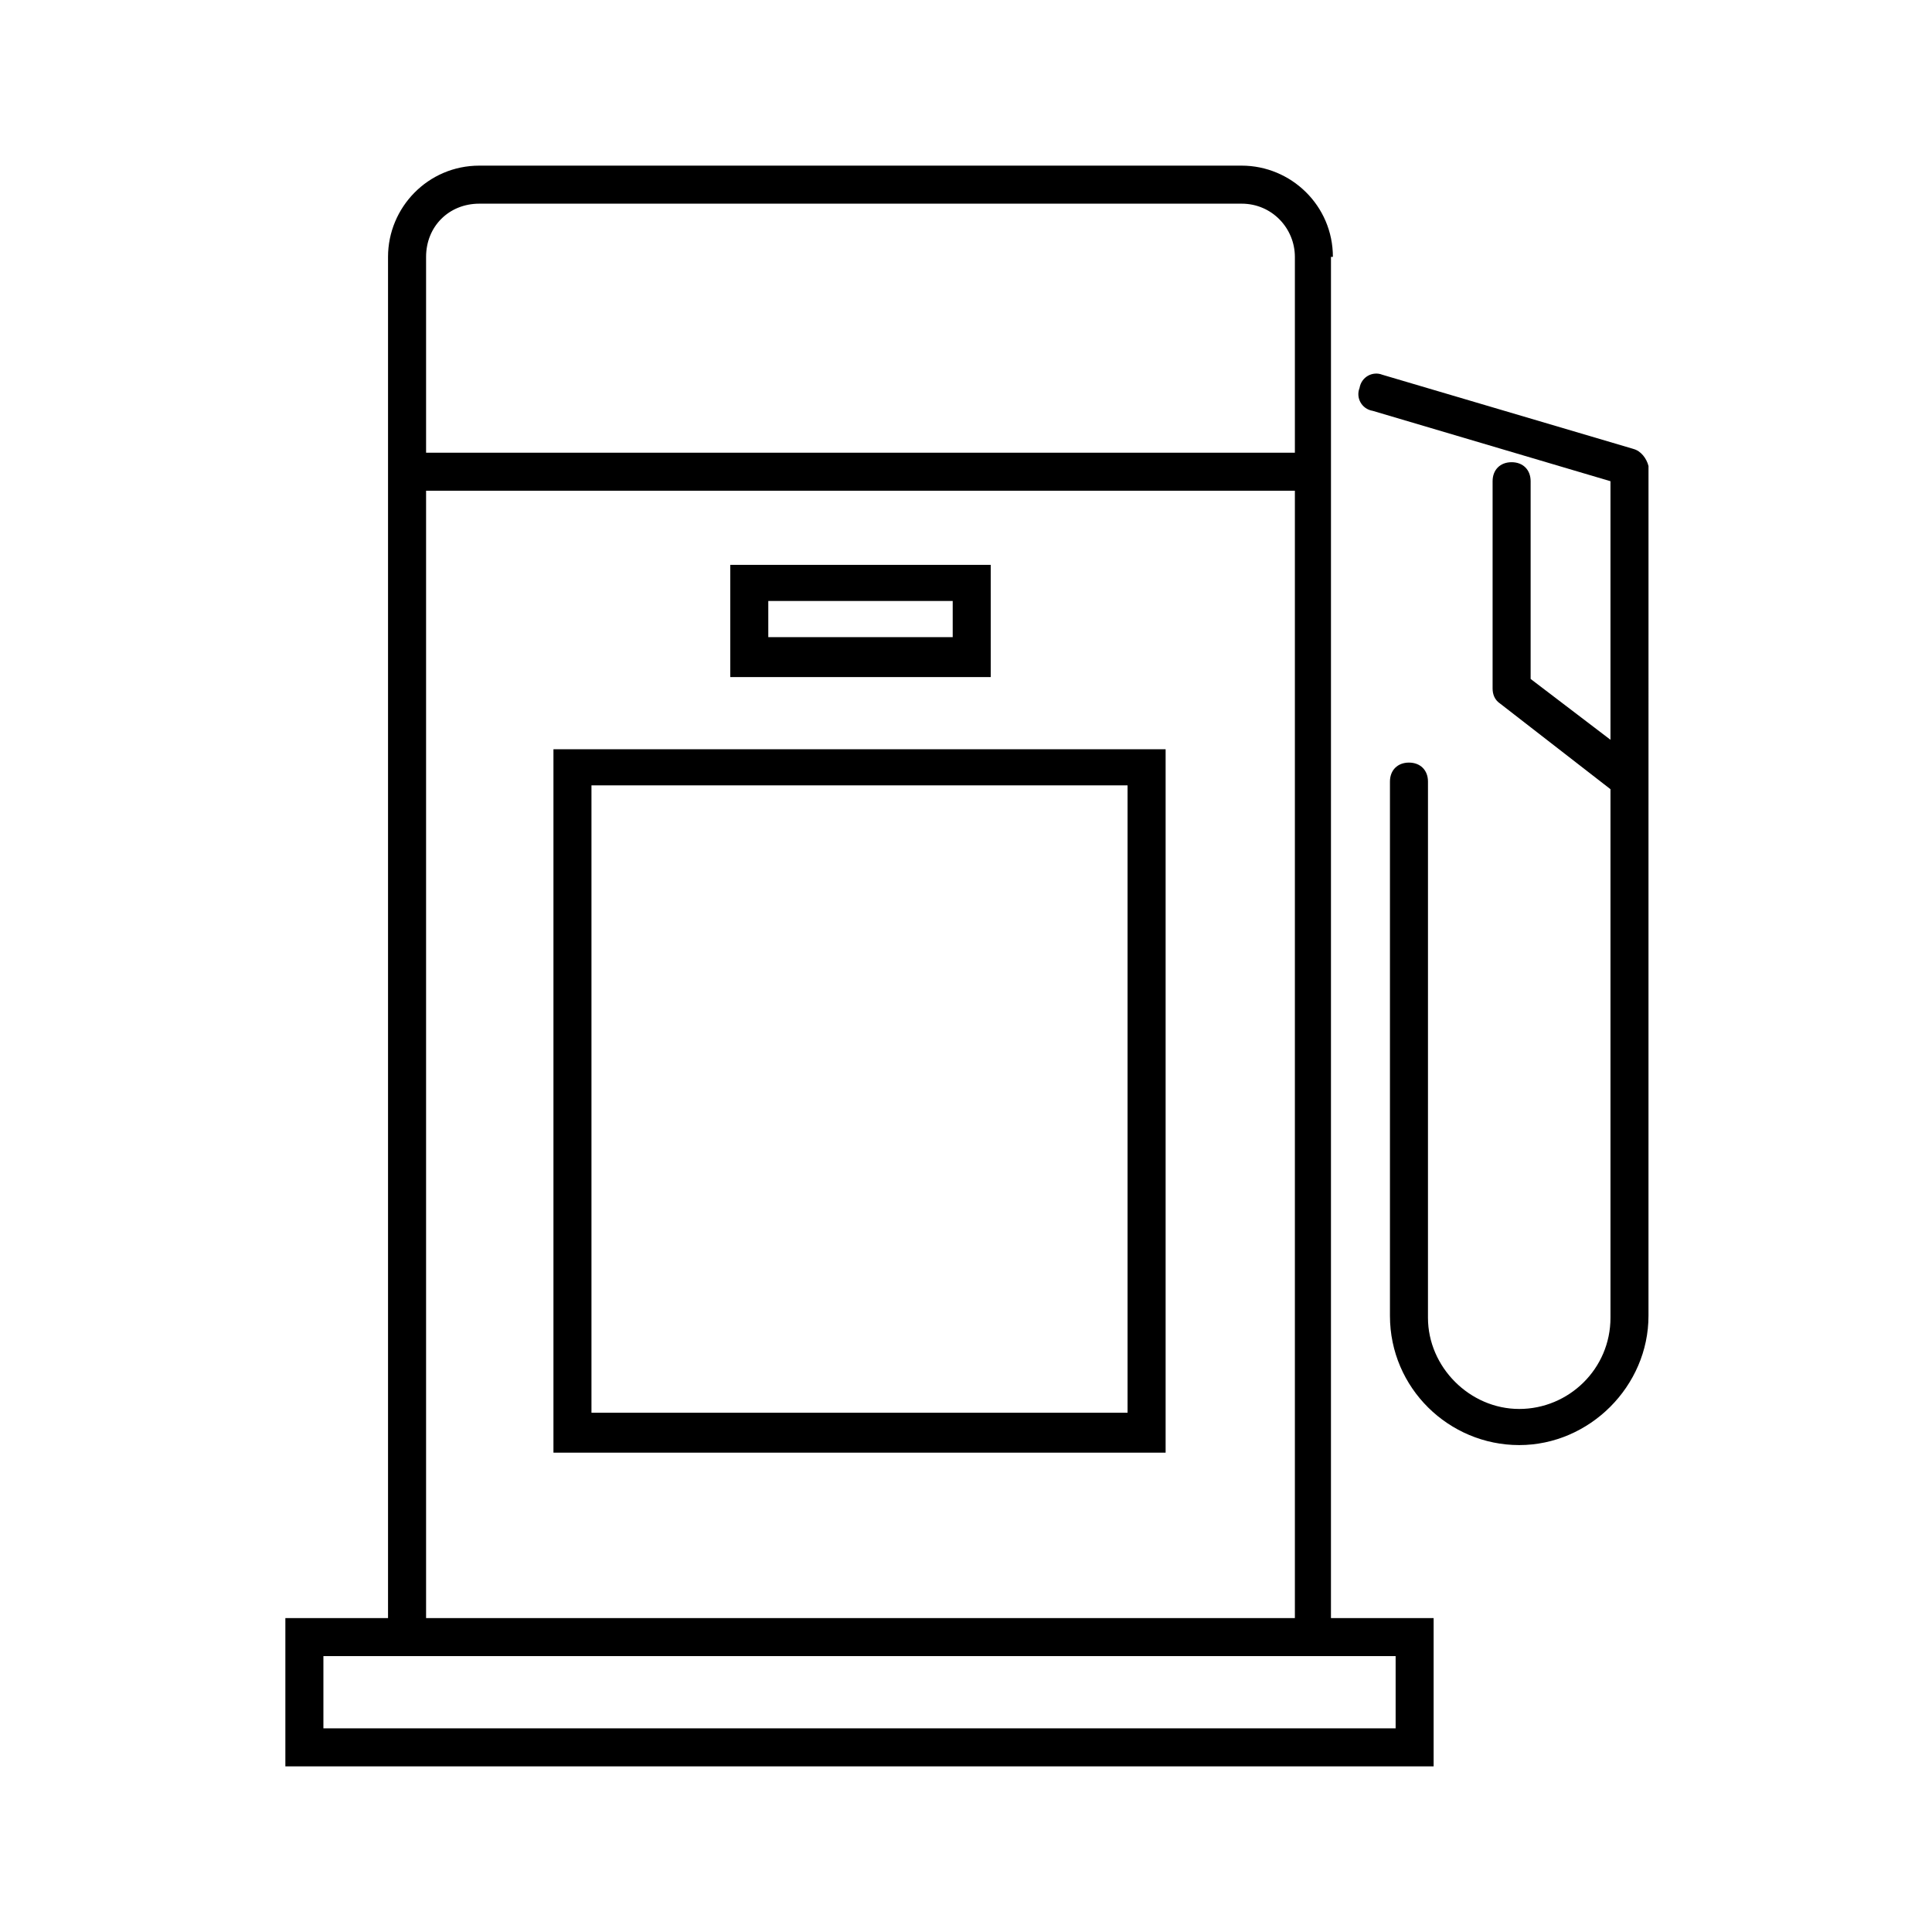
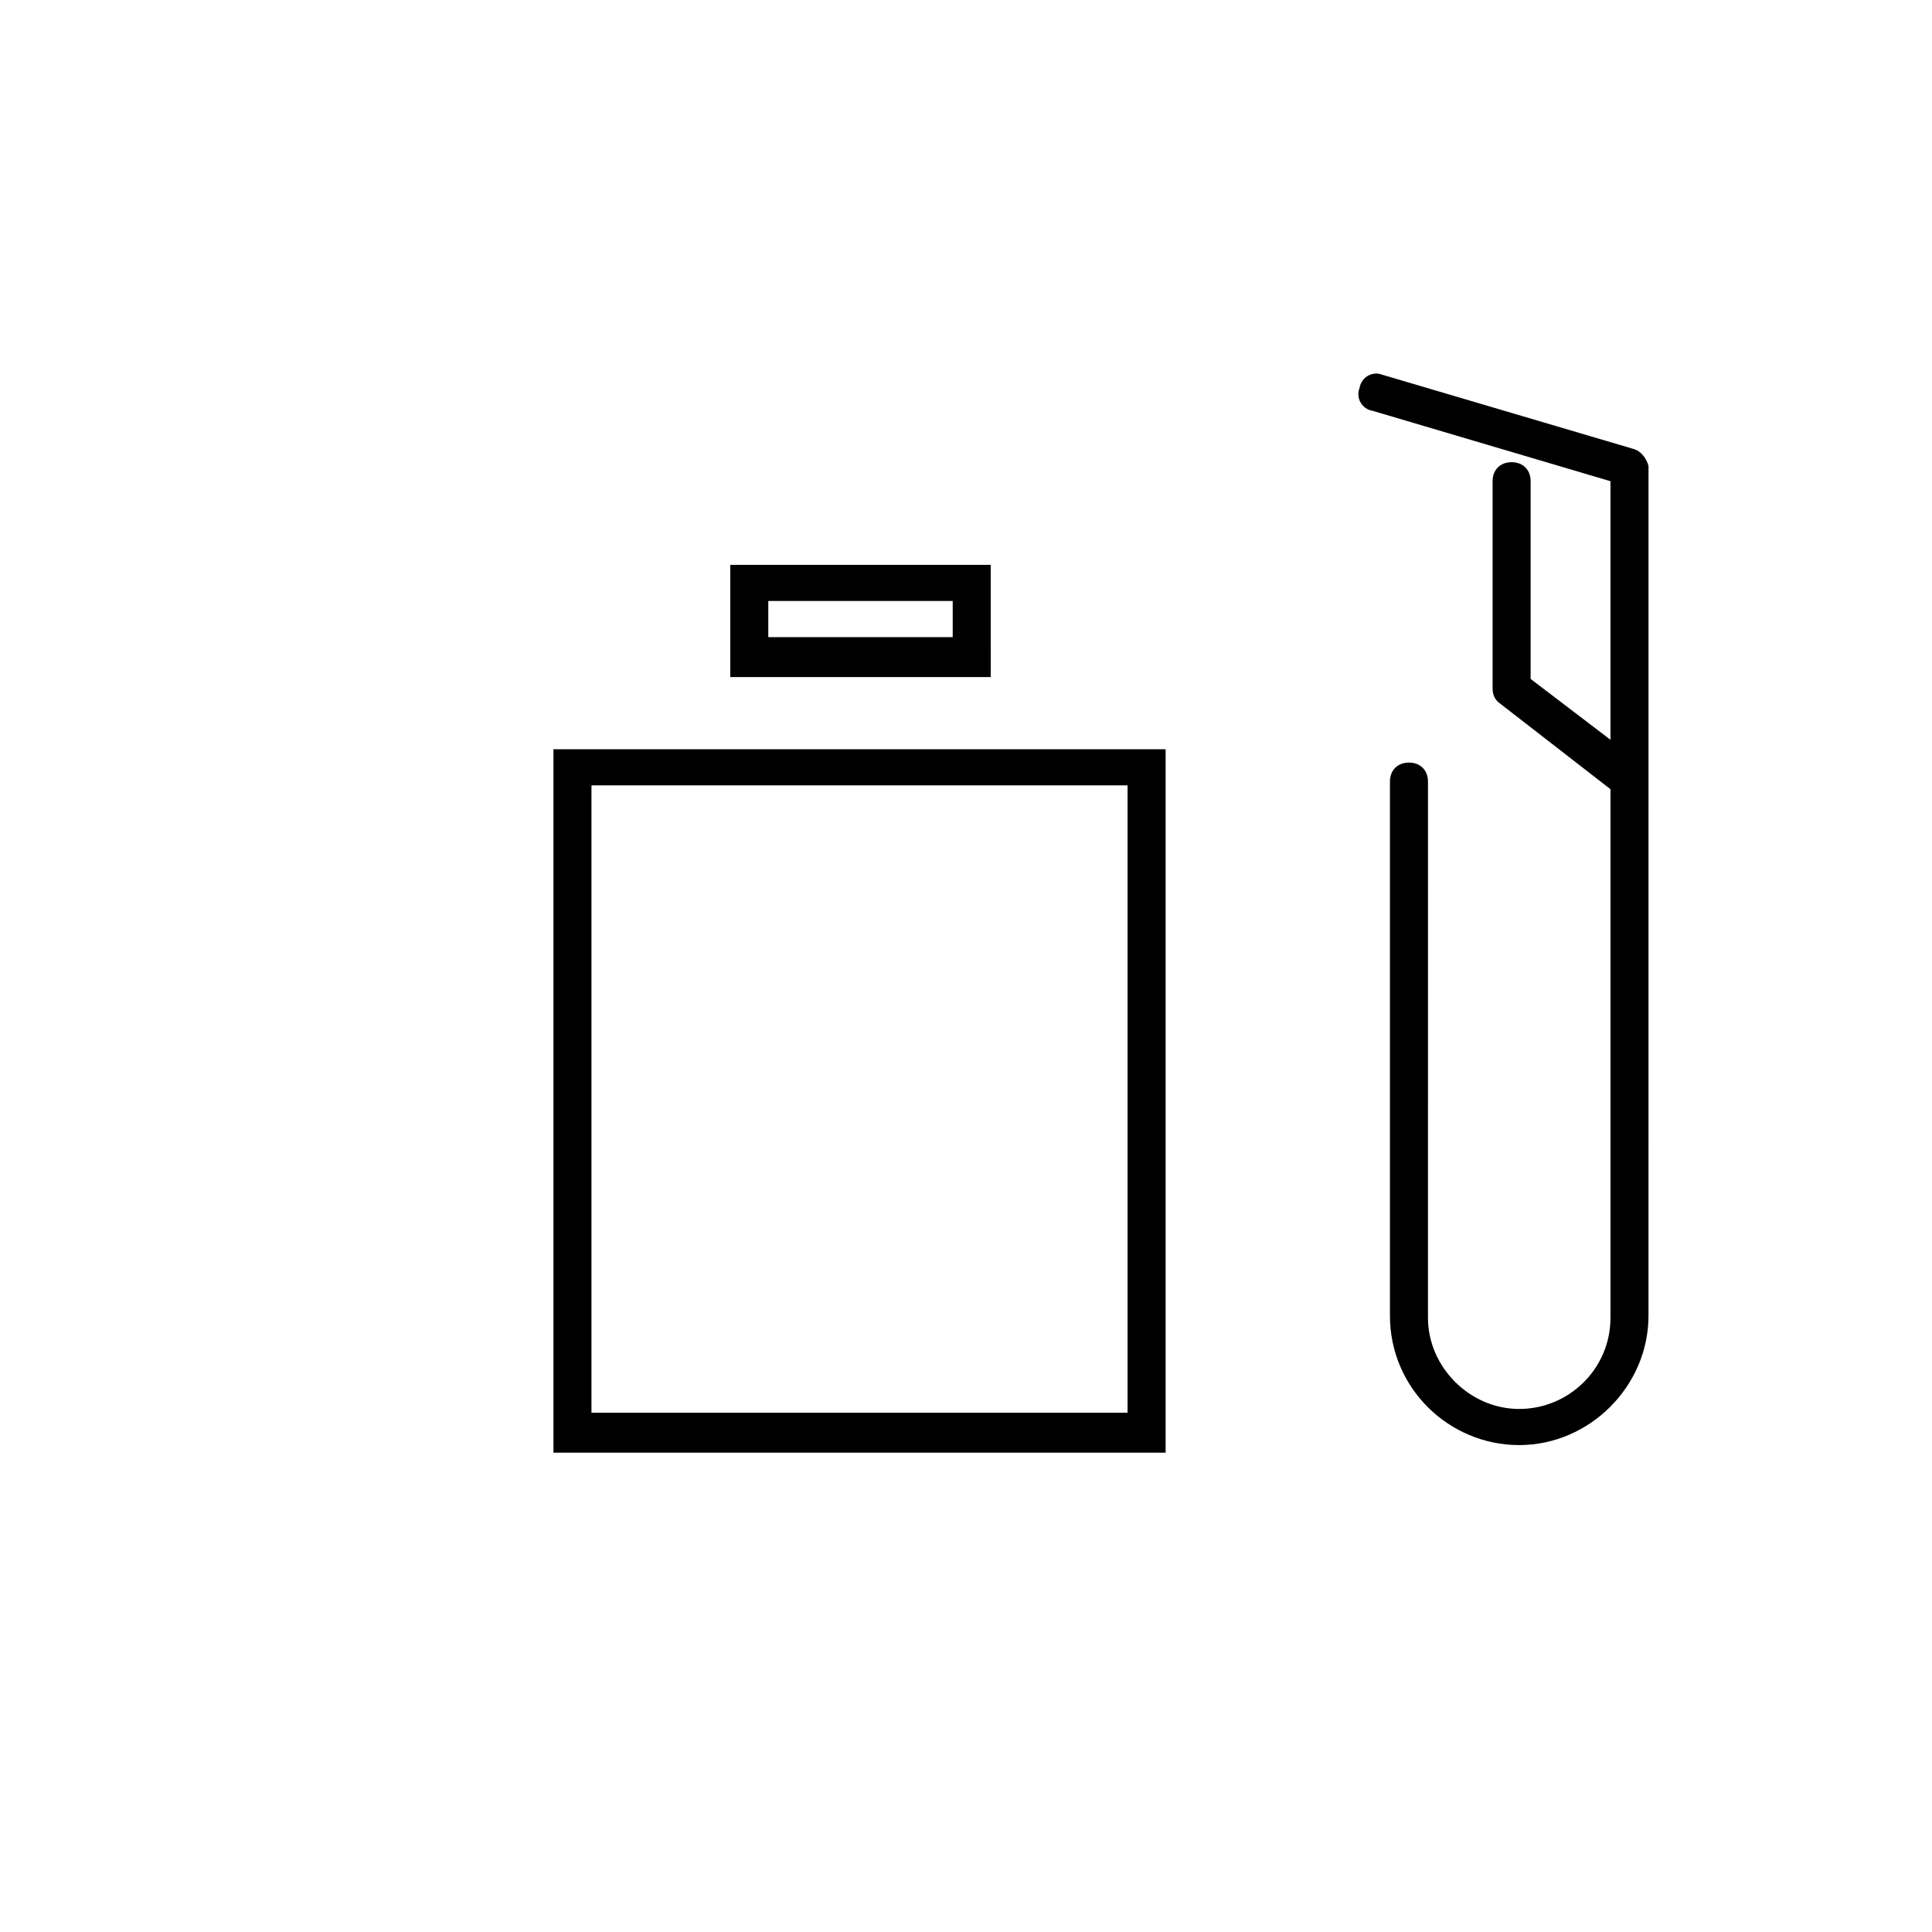
<svg xmlns="http://www.w3.org/2000/svg" fill="#000000" width="800px" height="800px" version="1.1" viewBox="144 144 512 512">
  <g>
    <path d="m576.84 262.96-66.504-19.648c-2.519-1.008-5.543 0.504-6.047 3.527-1.008 2.519 0.504 5.543 3.527 6.047l62.977 18.641v68.52l-21.16-16.121v-52.398c0-3.023-2.016-5.039-5.039-5.039-3.023 0-5.039 2.016-5.039 5.039v54.914c0 1.512 0.504 3.023 2.016 4.031l29.223 22.672v140.06c0 13.602-11.082 24.184-24.184 24.184-13.098 0-24.184-11.082-24.184-24.184l0.004-142.07c0-3.023-2.016-5.039-5.039-5.039-3.023 0-5.039 2.016-5.039 5.039v141.57c0 19.145 15.617 34.258 34.258 34.258s34.258-15.617 34.258-34.258l0.004-225.2c-0.504-2.016-2.016-4.031-4.031-4.535z" />
-     <path d="m497.23 212.08c0-13.602-11.082-24.184-24.184-24.184h-202.03c-13.602 0-24.184 11.082-24.184 24.184v360.73h-27.207v39.297h304.3v-39.297h-27.207l0.004-360.73zm-226.21-14.105h202.03c8.062 0 14.105 6.551 14.105 14.105v51.891h-230.24v-51.891c0-8.062 6.043-14.105 14.105-14.105zm-14.105 76.074h230.24v298.76h-230.24zm256.94 308.84v19.145h-284.15v-19.145z" />
    <path d="m406.55 293.7h-69.02v29.727h69.023zm-10.074 19.145h-48.871v-9.574h48.871z" />
    <path d="m290.67 528.97h162.23v-186.41h-162.23zm10.074-176.84h142.07v166.26h-142.07z" />
  </g>
</svg>